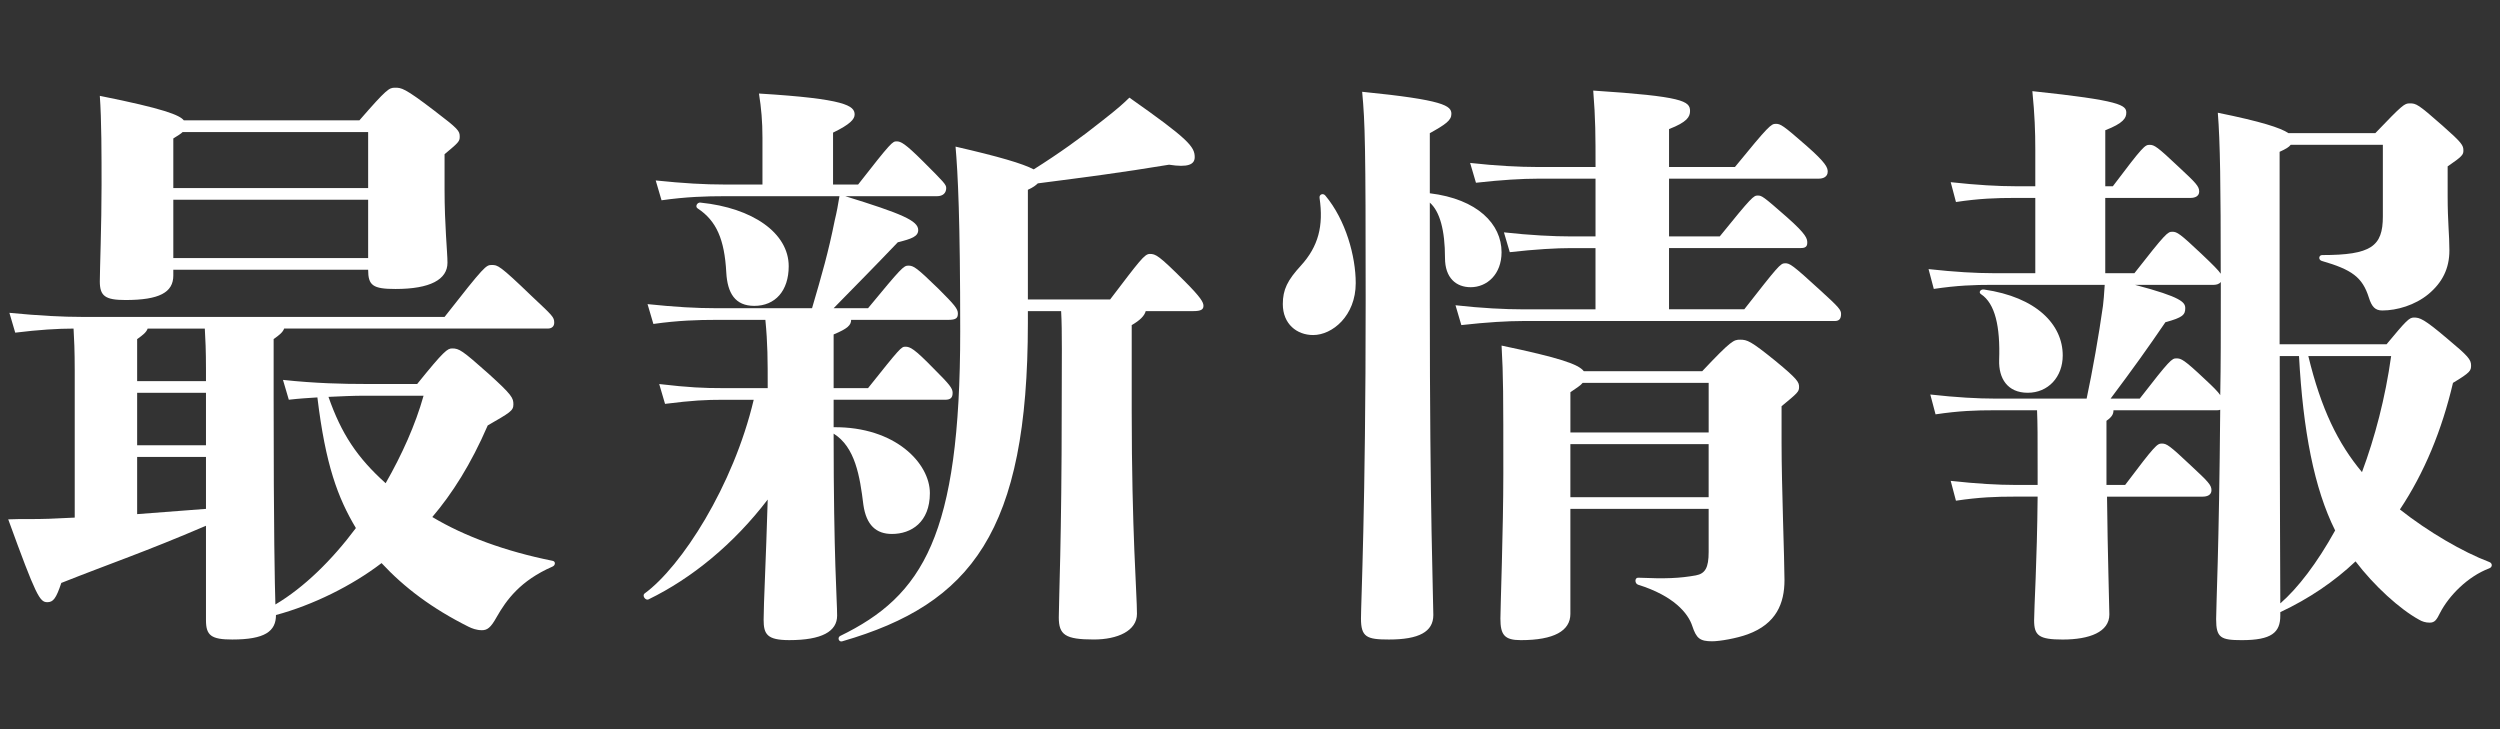
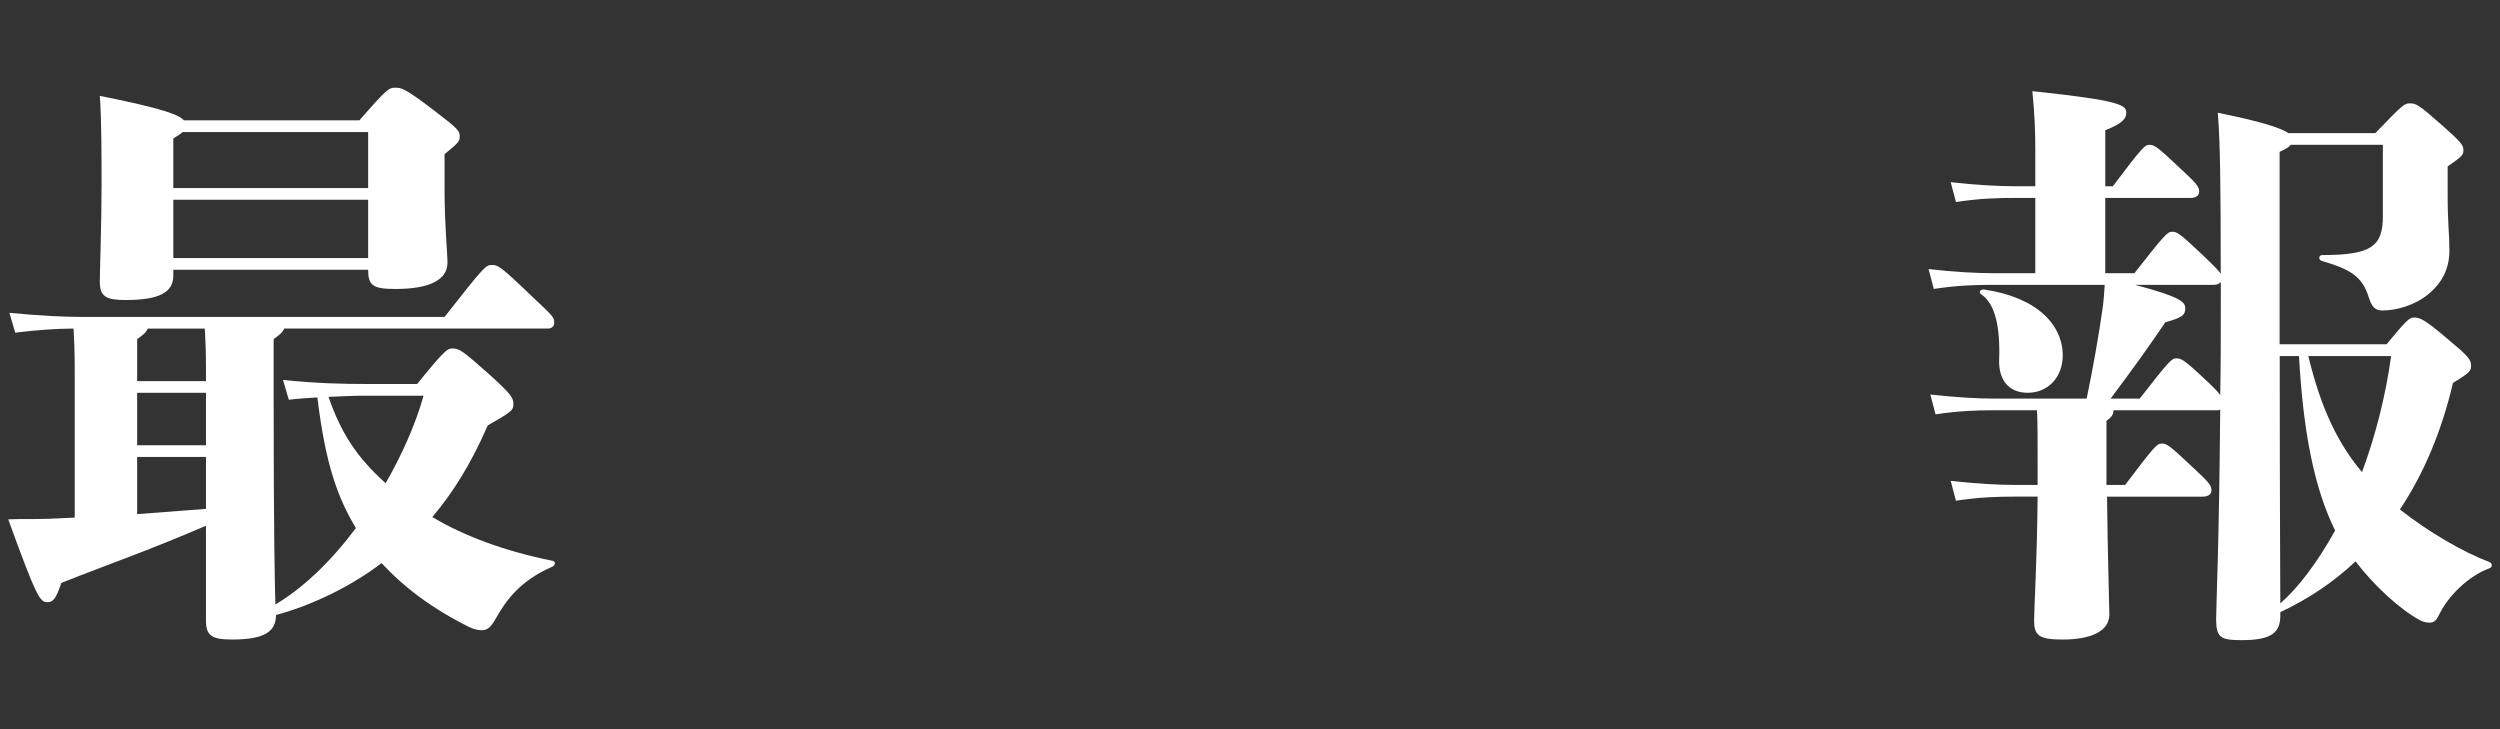
<svg xmlns="http://www.w3.org/2000/svg" id="_レイヤー_1" data-name="レイヤー_1" version="1.1" viewBox="0 0 120 35">
  <rect x="0" y="0" width="120" height="35" fill="#333333" stroke="none" />
  <defs>
    <style>
      .st0 {
        fill: #fff;
      }
    </style>
  </defs>
  <path class="st0" d="M20.023,18.433c1.288-1.596,1.456-1.708,1.68-1.708.336,0,.476.084,1.736,1.204,1.148,1.036,1.204,1.176,1.204,1.484s-.168.392-1.232,1.008c-.812,1.876-1.708,3.275-2.66,4.396,1.54.925,3.528,1.652,5.768,2.101.168.027.14.224,0,.279-1.54.673-2.212,1.597-2.688,2.437-.28.504-.448.616-.7.616s-.476-.084-.644-.168c-1.736-.868-3.08-1.876-4.172-3.053-1.428,1.093-3.304,2.017-5.068,2.492,0,.784-.532,1.176-2.1,1.176-1.008,0-1.26-.195-1.26-.924v-4.536c-2.94,1.261-4.62,1.82-6.944,2.744-.252.756-.392.924-.672.924-.364,0-.532-.279-1.876-3.976.644-.028,1.26,0,1.96-.028l1.232-.056v-7.056c0-.952-.028-1.54-.056-2.017-.756,0-1.68.057-2.8.196l-.28-.952c1.456.141,2.576.196,3.472.196h17.416c1.932-2.464,1.988-2.492,2.268-2.492s.364,0,1.904,1.484c1.008.952,1.092,1.008,1.092,1.288,0,.168-.112.279-.308.279h-12.656c-.056.168-.224.309-.504.504v2.828c0,6.496.056,8.988.084,9.912,1.372-.812,2.716-2.128,3.864-3.668-.868-1.456-1.456-3.023-1.848-6.271-.448.027-.896.056-1.372.111l-.28-.952c1.568.169,2.912.196,3.92.196h2.52ZM8.319,13.225c0,.812-.672,1.176-2.296,1.176-.98,0-1.232-.195-1.232-.896,0-.504.084-2.744.084-4.62,0-1.4,0-3.136-.084-4.284,3.08.616,3.836.924,4.032,1.176h8.428c1.316-1.512,1.428-1.567,1.708-1.567.308,0,.448,0,1.876,1.092,1.176.896,1.232.98,1.232,1.26,0,.225-.056.28-.728.84v1.681c0,1.764.14,3.023.14,3.527,0,.812-.84,1.261-2.492,1.261-1.092,0-1.316-.168-1.316-.925h-9.352v.28ZM9.887,17.733c0-.924-.028-1.483-.056-1.96h-2.744c-.056.168-.224.309-.504.504v2.017h3.304v-.561ZM6.583,21.374h3.304v-2.521h-3.304v2.521ZM6.583,24.678c1.092-.084,2.184-.168,3.304-.252v-2.492h-3.304v2.744ZM8.767,6.338c-.084.084-.224.168-.448.308v2.38h9.352v-2.688h-8.904ZM8.319,9.586v2.8h9.352v-2.8h-9.352ZM17.503,18.994c-.532,0-1.12.027-1.736.056.616,1.764,1.372,2.912,2.744,4.144.784-1.372,1.428-2.8,1.82-4.199h-2.828Z" />
-   <path class="st0" d="M40.014,20.506c2.968-.028,4.62,1.736,4.62,3.164,0,1.399-.896,1.96-1.82,1.96-.756,0-1.232-.42-1.372-1.4-.168-1.372-.392-2.771-1.428-3.416,0,6.021.168,8.008.168,8.736,0,.756-.728,1.176-2.296,1.176-1.064,0-1.232-.28-1.232-.979,0-.757.112-2.856.196-5.769-1.624,2.128-3.64,3.78-5.712,4.788-.14.084-.336-.168-.196-.28,1.764-1.288,4.256-5.151,5.236-9.296h-1.512c-.756,0-1.428.028-2.744.196l-.28-.952c1.428.168,2.156.196,3.024.196h2.184c0-1.372,0-2.128-.112-3.276h-2.38c-.84,0-1.82.028-2.996.196l-.28-.952c1.344.141,2.352.196,3.276.196h4.62c.476-1.624.784-2.688,1.092-4.229.084-.336.168-.783.224-1.147h-5.544c-.84,0-1.82.028-2.996.196l-.28-.952c1.344.14,2.352.195,3.276.195h1.848v-2.239c0-.784-.056-1.429-.168-2.128,4.172.252,4.592.588,4.592,1.008,0,.224-.224.476-1.036.868v2.491h1.204c1.596-2.044,1.652-2.071,1.848-2.071s.392.084,1.288.979c.98.98,1.092,1.092,1.092,1.26,0,.225-.14.393-.448.393h-4.396c2.716.84,3.5,1.176,3.5,1.624,0,.308-.308.42-.98.588-1.204,1.26-1.82,1.876-3.08,3.164h1.652c1.596-1.933,1.708-2.044,1.932-2.044.252,0,.392.084,1.456,1.12.756.756.924.952.924,1.176s-.084.308-.476.308h-4.648c0,.252-.168.42-.84.7v2.576h1.652c1.54-1.932,1.596-1.988,1.792-1.988.224,0,.42.084,1.372,1.064.728.728.896.924.896,1.147s-.084.336-.364.336h-5.348v1.316ZM33.49,10.006c-.14-.084-.028-.308.14-.28,2.492.252,4.228,1.456,4.228,3.052,0,1.177-.644,1.904-1.652,1.904-.924,0-1.288-.616-1.344-1.596-.084-1.596-.476-2.492-1.372-3.08ZM53.286,14.374c1.428-1.876,1.652-2.185,1.904-2.185.28,0,.42.057,1.652,1.288.812.812.924,1.036.924,1.204s-.112.252-.476.252h-2.296c-.056.225-.28.448-.672.672v4.116c0,5.796.252,8.792.252,9.744,0,.812-.924,1.231-2.072,1.231-1.372,0-1.68-.224-1.68-1.063,0-.784.14-3.78.14-10.052,0-2.324.028-3.668-.028-4.648h-1.596v.561c0,10.023-2.716,13.495-8.904,15.287-.168.057-.252-.168-.112-.252,3.976-1.932,5.768-4.815,5.768-14.615,0-5.404-.112-7.588-.224-8.876,2.072.476,3.22.812,3.752,1.092,1.204-.756,2.296-1.54,3.276-2.324.756-.588,1.064-.868,1.316-1.12,2.828,1.988,3.136,2.353,3.136,2.856,0,.364-.336.504-1.232.364-2.38.392-3.92.588-6.3.896-.084.084-.224.196-.476.308v5.265h3.948Z" />
-   <path class="st0" d="M63.619,9.39c.98,1.176,1.456,2.912,1.456,4.2,0,1.568-1.12,2.492-2.044,2.492-.784,0-1.456-.532-1.456-1.484,0-.7.225-1.147.868-1.848.84-.924,1.092-1.904.896-3.248-.028-.168.168-.252.279-.112ZM68.631,9.277c2.297.28,3.444,1.484,3.444,2.828,0,1.064-.7,1.681-1.483,1.681-.7,0-1.232-.448-1.232-1.4,0-1.344-.252-2.24-.729-2.66v4.816c0,10.08.169,14.252.169,14.979,0,.812-.7,1.176-2.129,1.176-1.063,0-1.344-.111-1.344-1.008,0-.784.225-5.319.225-15.26,0-7.476-.028-8.512-.168-10.023,3.947.392,4.283.672,4.283,1.063,0,.308-.279.504-1.036.924v2.884ZM83.723,14.849c1.624-2.072,1.735-2.212,1.96-2.212s.336.056,1.68,1.288c.924.84,1.008.952,1.008,1.148,0,.252-.112.336-.308.336h-14.98c-.699,0-1.708.056-2.939.195l-.28-.952c1.26.141,2.38.196,3.22.196h3.5v-2.939h-1.176c-.7,0-1.708.056-2.939.195l-.28-.951c1.26.14,2.38.195,3.22.195h1.176v-2.771h-2.8c-.7,0-1.708.056-2.939.195l-.28-.951c1.26.14,2.38.195,3.22.195h2.8c0-1.483,0-2.296-.111-3.668,4.312.28,4.647.504,4.647.98,0,.279-.14.532-1.008.868v1.819h3.164c1.624-1.987,1.736-2.071,1.96-2.071s.336.056,1.484,1.063c.924.812,1.008,1.036,1.008,1.232,0,.252-.225.336-.42.336h-7.196v2.771h2.436c1.54-1.903,1.624-1.96,1.82-1.96s.252.028,1.4,1.036c.952.84.979,1.036.979,1.232s-.111.252-.308.252h-6.328v2.939h3.612ZM81.707,17.817c1.4-1.483,1.513-1.512,1.82-1.512.336,0,.504.056,1.68,1.008,1.092.896,1.148,1.036,1.148,1.261s-.057.279-.84.924v1.764c0,2.044.14,5.628.14,6.58,0,1.12-.392,2.1-1.764,2.604-.532.196-1.345.336-1.708.336-.588,0-.756-.14-.952-.728-.196-.616-.896-1.456-2.604-1.988-.168-.056-.168-.336,0-.336,1.345.057,1.988.028,2.772-.111.448-.084.616-.364.616-1.12v-2.072h-6.637v5.04c0,.812-.783,1.26-2.38,1.26-.784,0-.979-.252-.979-1.036,0-.504.14-4.312.14-6.943,0-3.836,0-4.677-.084-6.16,2.8.588,3.696.896,3.948,1.231h5.684ZM75.968,18.378c-.112.14-.309.252-.589.448v1.932h6.637v-2.38h-6.048ZM82.015,23.866v-2.549h-6.637v2.549h6.637Z" />
  <path class="st0" d="M114.551,16.529c.952-1.147,1.093-1.287,1.316-1.287.28,0,.476.056,1.596,1.008,1.008.84,1.148,1.008,1.148,1.288,0,.252-.028.336-.868.84-.532,2.268-1.372,4.312-2.548,6.076,1.344,1.063,3.023,2.044,4.284,2.52.168.056.168.252,0,.308-1.036.393-1.933,1.316-2.353,2.129-.168.336-.252.476-.504.476-.196,0-.364-.056-.504-.14-.924-.504-2.156-1.624-3.052-2.801-1.036.98-2.24,1.792-3.612,2.437v.168c0,.812-.42,1.176-1.848,1.176-1.009,0-1.232-.112-1.232-1.008,0-.644.14-3.332.196-10.052-.057.027-.141.027-.225.027h-4.899c0,.168-.056.309-.336.505v3.079h.896c1.456-1.932,1.54-1.987,1.765-1.987s.363.084,1.399,1.063c.812.756.98.924.98,1.176,0,.225-.196.309-.42.309h-4.593c.028,2.716.112,5.32.112,5.656,0,.84-.952,1.203-2.24,1.203-1.147,0-1.372-.195-1.372-.924,0-.588.141-2.8.169-5.936h-1.093c-.896,0-1.708.028-2.828.196l-.252-.952c1.261.14,2.297.195,3.08.195h1.093v-.644c0-1.764,0-2.24-.028-2.94h-2.044c-.896,0-1.708.028-2.828.196l-.252-.952c1.26.141,2.296.196,3.08.196h4.424c.28-1.316.588-3.052.784-4.452.027-.224.056-.532.084-1.008h-5.376c-.896,0-1.708.028-2.828.196l-.252-.952c1.26.14,2.296.196,3.08.196h2.044v-3.612h-.98c-.896,0-1.708.028-2.828.196l-.252-.952c1.261.14,2.297.195,3.08.195h.98v-1.764c0-.868-.028-1.652-.141-2.8,4.257.448,4.509.672,4.509,1.036,0,.252-.141.504-1.009.84v2.688h.364c1.456-1.932,1.54-1.987,1.765-1.987s.363.084,1.399,1.063c.812.756.98.924.98,1.176,0,.225-.196.309-.42.309h-4.089v3.612h1.4c1.512-1.933,1.596-1.988,1.82-1.988s.363.084,1.399,1.063c.561.532.812.784.924.952,0-4.2-.027-6.328-.14-7.728,2.072.42,3.024.728,3.388.979h4.173c1.315-1.372,1.399-1.428,1.651-1.428.309,0,.393.028,1.568,1.064.952.84,1.008.951,1.008,1.203,0,.196-.056.28-.756.757v1.428c0,1.26.084,1.848.084,2.604,0,.868-.336,1.54-1.008,2.101-.645.531-1.513.784-2.212.784-.336,0-.504-.168-.645-.616-.308-.98-.812-1.345-2.268-1.765-.168-.056-.141-.279.027-.279,2.353,0,2.912-.42,2.912-1.849v-3.443h-4.424c-.084.111-.224.195-.532.336v9.239h5.124ZM95.959,17.286c.057-1.624-.196-2.717-.868-3.164-.14-.084-.027-.252.141-.225,2.52.364,3.779,1.681,3.779,3.164,0,1.036-.699,1.792-1.68,1.792s-1.399-.7-1.372-1.567ZM102.707,19.134c1.456-1.876,1.54-1.932,1.764-1.932s.364.056,1.372,1.008c.393.364.616.588.729.756.027-1.456.027-3.052.027-4.872v-.56c-.084.111-.224.14-.363.14h-3.752c2.239.588,2.408.84,2.408,1.12,0,.308-.112.448-.952.672-.84,1.232-1.54,2.212-2.632,3.668h1.399ZM109.427,17.09c0,7.336.028,10.584.028,11.872.84-.729,1.764-1.933,2.632-3.5-1.008-2.017-1.54-4.788-1.735-8.372h-.925ZM110.799,17.09c.616,2.548,1.429,4.2,2.576,5.572.616-1.652,1.12-3.557,1.4-5.572h-3.977Z" />
</svg>